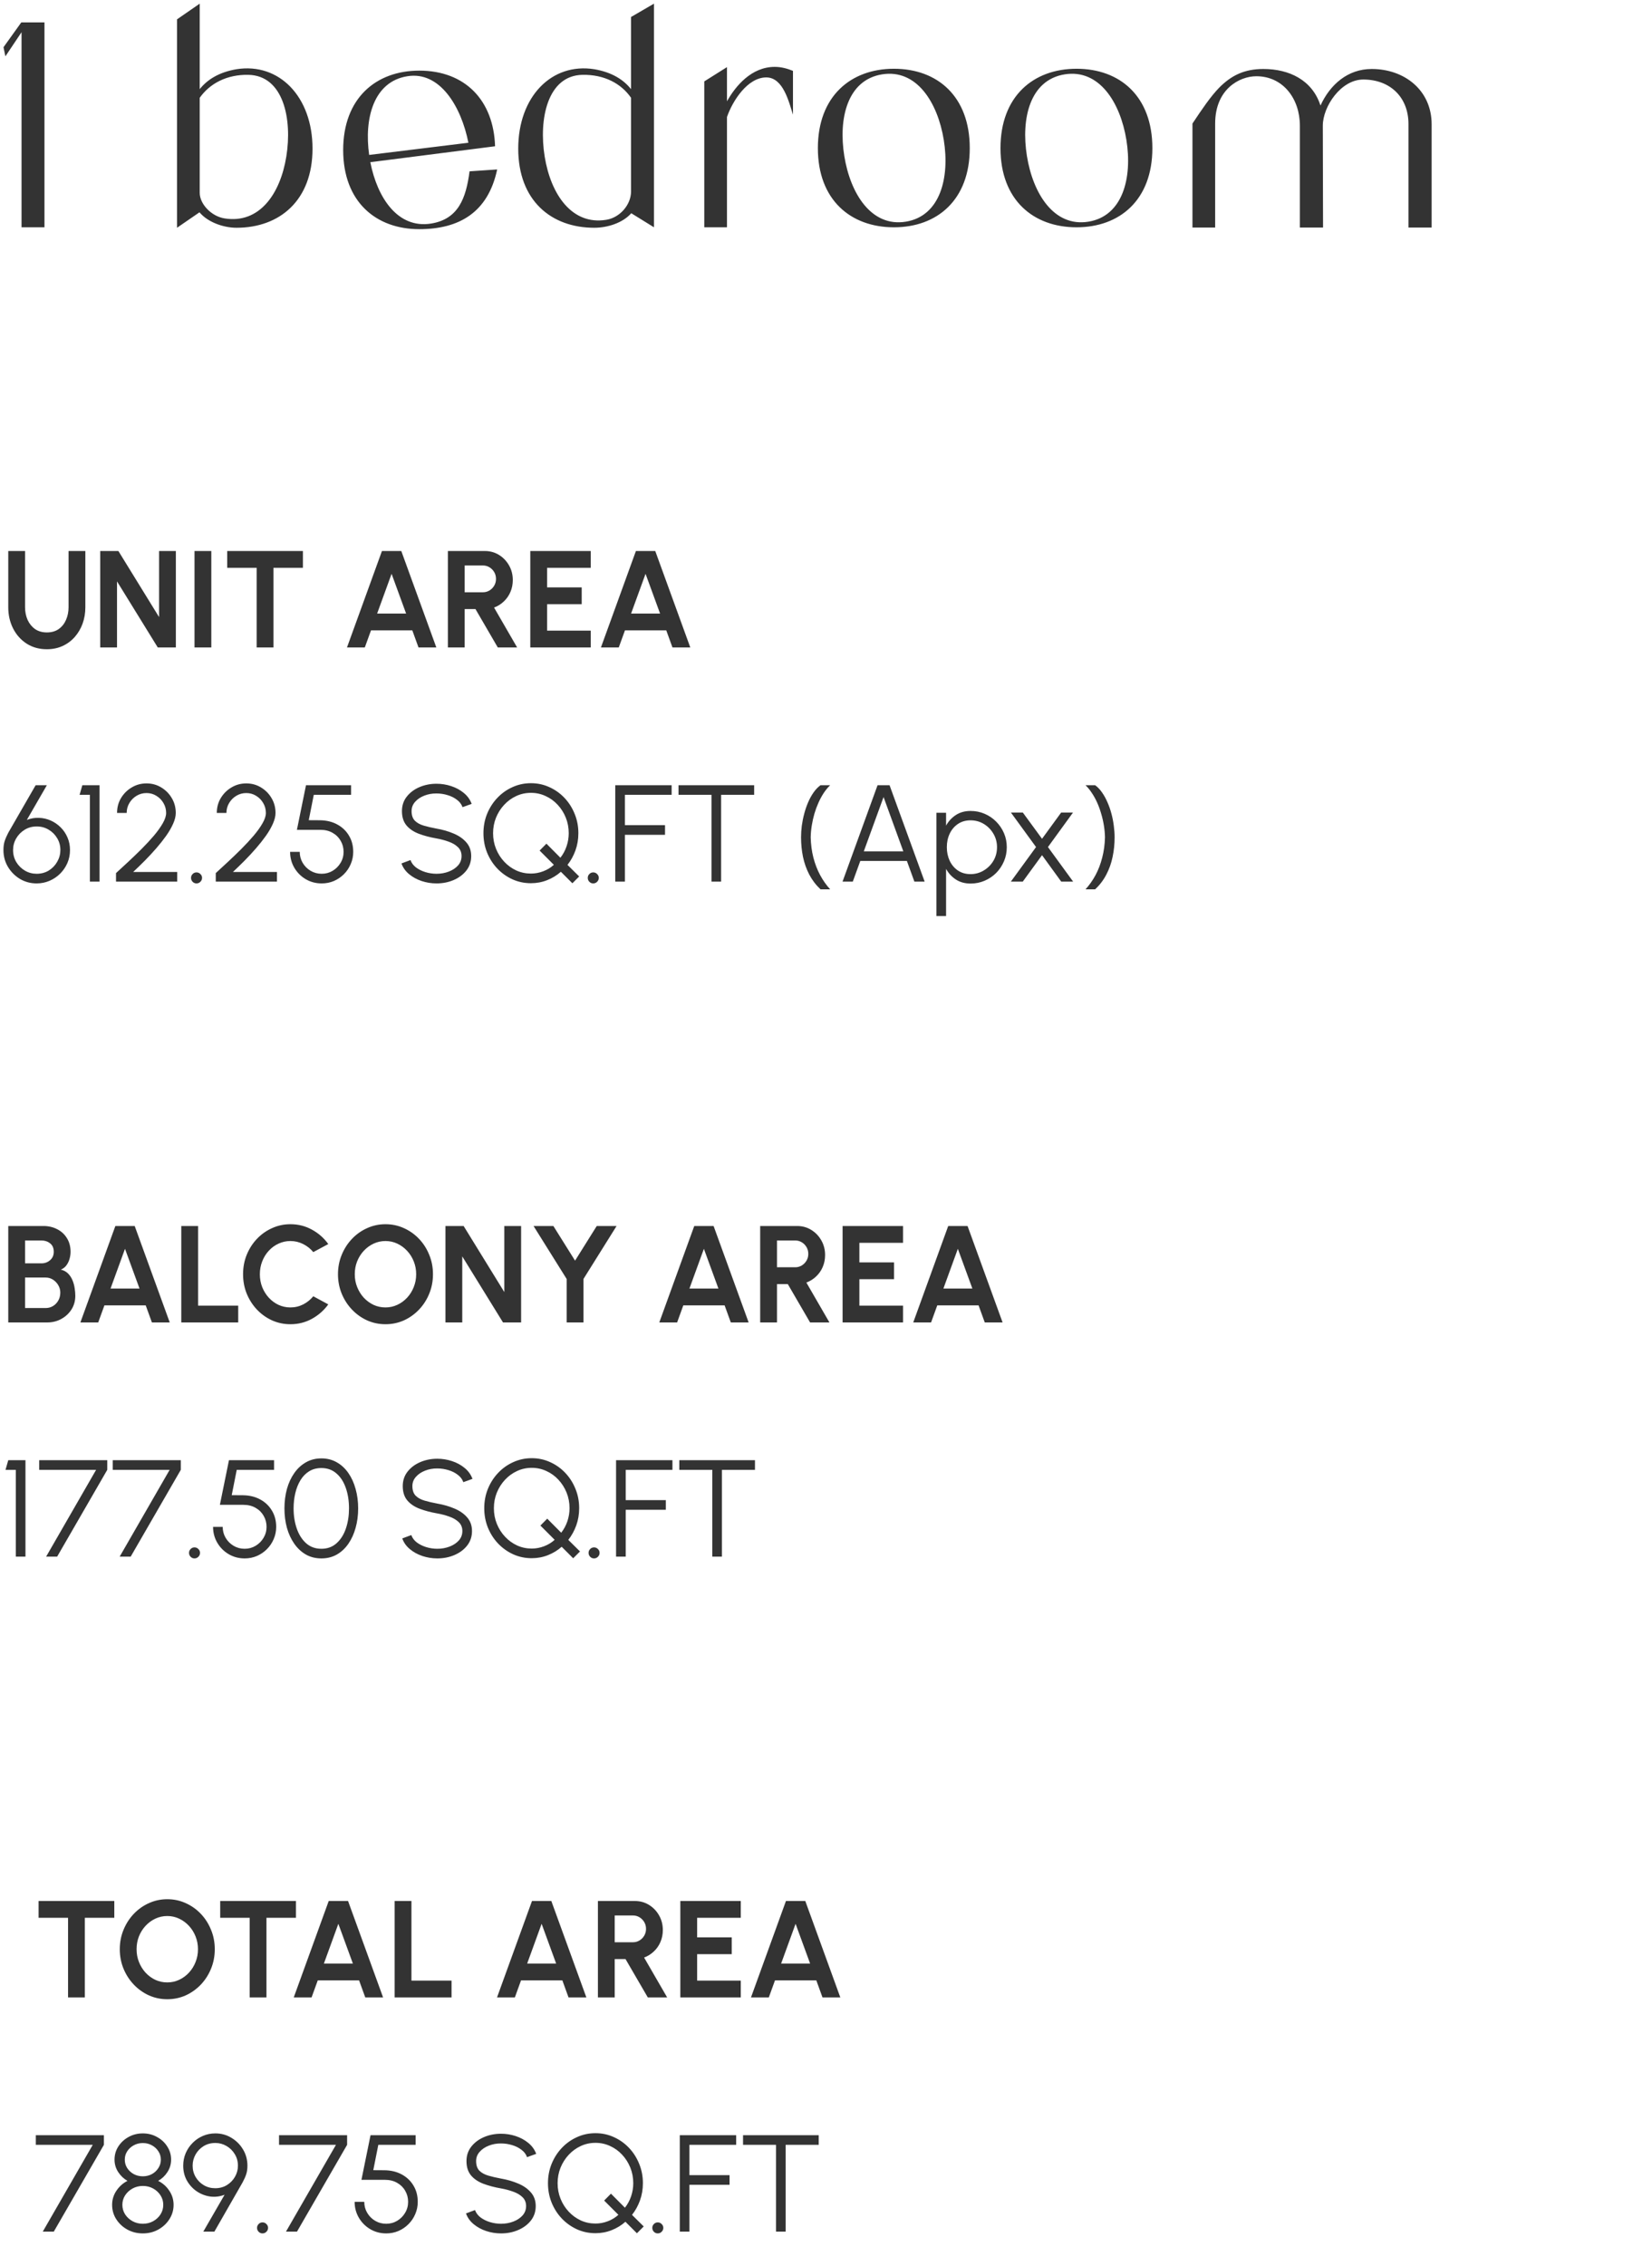
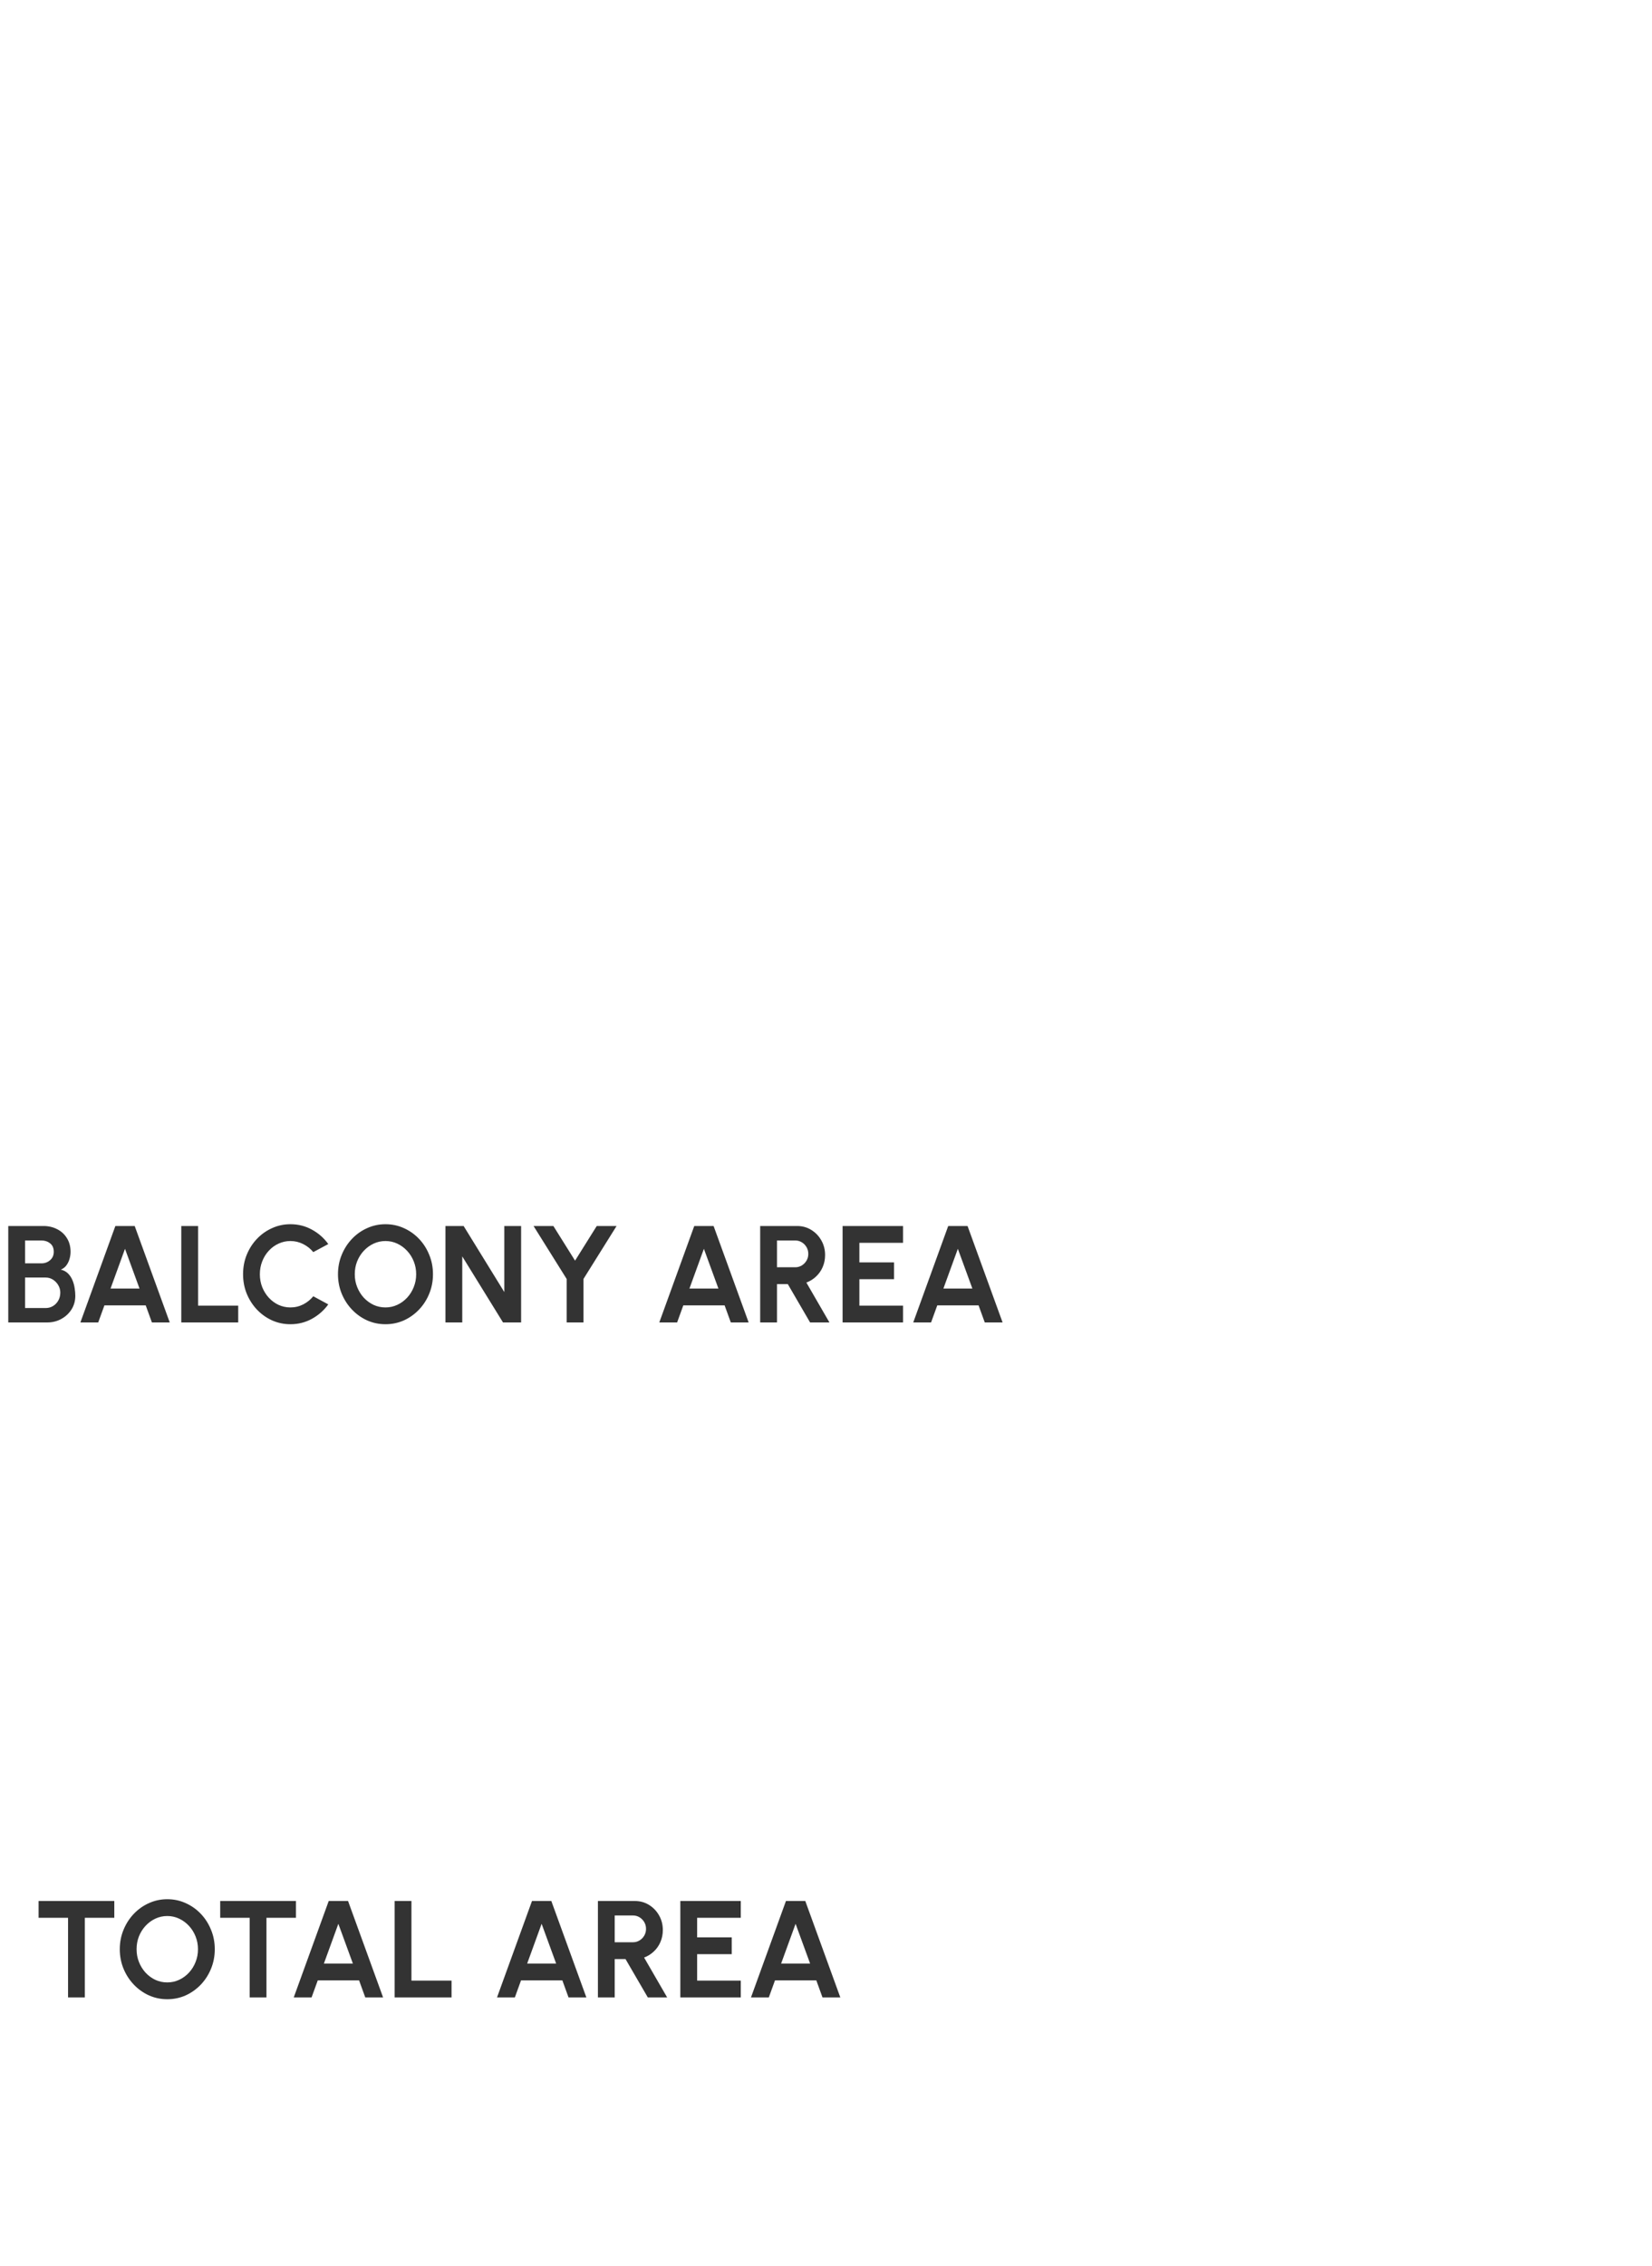
<svg xmlns="http://www.w3.org/2000/svg" width="240" height="329" viewBox="0 0 240 329" fill="none">
-   <path d="M6.46 33H3.128V4.678L0.782 8.18L0.51 6.854L3.094 3.25H6.46V33ZM25.717 33.068V2.808L29.015 0.53V12.94C30.103 11.58 31.769 10.492 34.353 10.05C40.575 9.064 45.403 14.062 45.403 21.576C45.403 29.09 40.643 33.068 34.353 33.068C32.551 33.068 30.239 32.32 28.981 30.824L25.717 33.068ZM29.015 14.198V28.002C29.015 29.6 30.681 31.402 32.619 31.708C37.651 32.524 40.711 28.206 41.595 22.732C42.479 17.292 41.187 10.968 36.087 10.866C32.959 10.798 30.477 12.124 29.015 14.198ZM60.907 33.272C54.617 33.272 49.856 29.294 49.856 21.78C49.856 14.266 54.617 10.254 60.907 10.254C67.638 10.254 71.719 14.64 71.922 21.236L53.8 23.548C54.821 28.75 57.812 33.238 62.641 32.456C66.585 31.81 67.707 28.784 68.216 24.874L72.228 24.602C70.903 30.858 66.686 33.272 60.907 33.272ZM53.63 22.494L68.046 20.726C67.026 15.524 63.932 10.288 59.172 11.07C54.276 11.852 52.883 17.19 53.63 22.494ZM95.008 0.53V33L91.71 30.96C90.487 32.354 88.276 33.068 86.338 33.068C80.049 33.068 75.288 29.09 75.288 21.576C75.288 14.062 80.117 9.064 86.338 10.05C88.922 10.492 90.588 11.58 91.677 12.94V2.468L95.008 0.53ZM91.677 27.798V14.198C90.249 12.124 87.766 10.798 84.605 10.866C79.538 10.968 78.246 17.292 79.13 22.732C80.014 28.206 83.075 32.728 88.073 31.912C90.044 31.606 91.677 29.736 91.677 27.798ZM102.316 33V11.818L105.614 9.744V14.708C106.872 12.464 109.184 9.71 112.55 9.71C113.502 9.71 114.352 9.948 115.202 10.288V16.646C114.624 14.878 113.808 11.24 111.326 11.24C108.606 11.24 106.43 14.64 105.614 16.986V33H102.316ZM129.869 33C123.579 33 118.819 29.022 118.819 21.508C118.819 13.994 123.579 9.982 129.869 9.982C136.193 9.982 140.885 13.994 140.885 21.508C140.885 29.022 136.159 33 129.869 33ZM122.661 22.664C123.545 28.138 126.605 33 131.603 32.184C136.601 31.368 137.995 25.792 137.111 20.318C136.227 14.878 133.167 9.982 128.135 10.798C123.103 11.614 121.777 17.19 122.661 22.664ZM156.399 33C150.109 33 145.349 29.022 145.349 21.508C145.349 13.994 150.109 9.982 156.399 9.982C162.723 9.982 167.415 13.994 167.415 21.508C167.415 29.022 162.689 33 156.399 33ZM149.191 22.664C150.075 28.138 153.135 33 158.133 32.184C163.131 31.368 164.525 25.792 163.641 20.318C162.757 14.878 159.697 9.982 154.665 10.798C149.633 11.614 148.307 17.19 149.191 22.664ZM173.238 33.034V17.938C174.666 15.796 175.856 14.028 177.148 12.702C178.882 10.968 180.752 10.016 183.54 10.016C187.28 10.016 190.646 11.614 191.836 15.32C193.23 12.294 195.78 10.016 199.282 10.016C204.042 10.016 207.986 13.11 207.986 18.04V33.034H204.62V18.006C204.62 14.096 201.934 11.546 198.058 11.546C194.794 11.546 192.176 15.49 192.176 18.244L192.21 33.034H188.844V18.244C188.844 14.334 186.396 11.07 182.52 11.07C180.038 11.07 176.536 12.974 176.536 17.938V33.034H173.238Z" fill="#333333" />
-   <path d="M6.81 94.26C5.69 94.26 4.707 93.987 3.86 93.44C3.02 92.893 2.367 92.16 1.9 91.24C1.433 90.313 1.2 89.287 1.2 88.16V80H3.64V88.16C3.64 88.827 3.763 89.44 4.01 90C4.263 90.553 4.623 90.997 5.09 91.33C5.563 91.657 6.137 91.82 6.81 91.82C7.49 91.82 8.063 91.657 8.53 91.33C8.997 90.997 9.35 90.553 9.59 90C9.837 89.44 9.96 88.827 9.96 88.16V80H12.4V88.16C12.4 89.007 12.267 89.8 12 90.54C11.733 91.273 11.353 91.92 10.86 92.48C10.367 93.04 9.777 93.477 9.09 93.79C8.41 94.103 7.65 94.26 6.81 94.26ZM14.559 94V80H17.199L23.109 89.59V80H25.549V94H22.919L16.999 84.41V94H14.559ZM28.258 94V80H30.698V94H28.258ZM44.007 80V82.44H39.727V94H37.287V82.44H33.007V80H44.007ZM55.489 80H58.299L63.389 94H60.799L59.899 91.52H53.899L52.999 94H50.409L55.489 80ZM54.789 89.08H58.999L56.889 83.31L54.789 89.08ZM65.067 94V80H70.437C71.197 80 71.884 80.19 72.497 80.57C73.111 80.95 73.597 81.46 73.957 82.1C74.317 82.733 74.497 83.437 74.497 84.21C74.497 84.843 74.38 85.427 74.147 85.96C73.921 86.487 73.6 86.943 73.187 87.33C72.781 87.717 72.311 88.01 71.777 88.21L75.127 94H72.317L69.077 88.43H67.507V94H65.067ZM67.507 85.99H70.157C70.504 85.99 70.82 85.903 71.107 85.73C71.394 85.557 71.624 85.323 71.797 85.03C71.971 84.737 72.057 84.41 72.057 84.05C72.057 83.683 71.971 83.353 71.797 83.06C71.624 82.767 71.394 82.533 71.107 82.36C70.82 82.187 70.504 82.1 70.157 82.1H67.507V85.99ZM77.04 94V80H85.82V82.44H79.48V85.28H84.51V87.72H79.48V91.56H85.82V94H77.04ZM92.384 80H95.194L100.284 94H97.694L96.794 91.52H90.794L89.894 94H87.304L92.384 80ZM91.684 89.08H95.894L93.784 83.31L91.684 89.08Z" fill="#333333" />
-   <path d="M5.32 128.26C4.44 128.26 3.633 128.043 2.9 127.61C2.173 127.17 1.59 126.583 1.15 125.85C0.717 125.117 0.5 124.307 0.5 123.42C0.5 122.907 0.56 122.47 0.68 122.11C0.8 121.743 0.977 121.337 1.21 120.89L5.18 114H6.81L3.9 119.04C4.487 118.813 5.077 118.713 5.67 118.74C6.263 118.76 6.83 118.89 7.37 119.13C7.91 119.37 8.39 119.7 8.81 120.12C9.23 120.533 9.56 121.02 9.8 121.58C10.047 122.14 10.17 122.753 10.17 123.42C10.17 124.087 10.043 124.713 9.79 125.3C9.537 125.88 9.187 126.393 8.74 126.84C8.3 127.28 7.787 127.627 7.2 127.88C6.613 128.133 5.987 128.26 5.32 128.26ZM5.32 126.86C5.987 126.86 6.58 126.7 7.1 126.38C7.62 126.053 8.027 125.627 8.32 125.1C8.62 124.573 8.77 124.01 8.77 123.41C8.77 122.783 8.617 122.213 8.31 121.7C8.003 121.18 7.59 120.767 7.07 120.46C6.55 120.147 5.973 119.99 5.34 119.99C4.687 119.99 4.1 120.15 3.58 120.47C3.06 120.79 2.65 121.21 2.35 121.73C2.05 122.243 1.9 122.803 1.9 123.41C1.9 124.063 2.057 124.65 2.37 125.17C2.69 125.69 3.11 126.103 3.63 126.41C4.15 126.71 4.713 126.86 5.32 126.86ZM13.062 128V115.4H11.562L11.962 114H14.462V128H13.062ZM16.855 128V126.76C17.401 126.253 18.001 125.7 18.655 125.1C19.308 124.493 19.955 123.87 20.595 123.23C21.241 122.583 21.831 121.947 22.365 121.32C22.898 120.687 23.325 120.09 23.645 119.53C23.971 118.963 24.135 118.463 24.135 118.03C24.135 117.503 24.005 117.023 23.745 116.59C23.491 116.15 23.148 115.8 22.715 115.54C22.288 115.273 21.811 115.14 21.285 115.14C20.758 115.14 20.275 115.273 19.835 115.54C19.401 115.8 19.055 116.15 18.795 116.59C18.535 117.023 18.405 117.503 18.405 118.03H17.005C17.005 117.23 17.198 116.507 17.585 115.86C17.978 115.213 18.498 114.7 19.145 114.32C19.791 113.933 20.505 113.74 21.285 113.74C22.065 113.74 22.775 113.933 23.415 114.32C24.061 114.707 24.575 115.223 24.955 115.87C25.341 116.517 25.535 117.237 25.535 118.03C25.535 118.503 25.408 119.023 25.155 119.59C24.908 120.15 24.571 120.733 24.145 121.34C23.718 121.94 23.238 122.547 22.705 123.16C22.171 123.773 21.615 124.373 21.035 124.96C20.455 125.54 19.891 126.087 19.345 126.6H25.745V128H16.855ZM28.543 128.26C28.323 128.26 28.137 128.18 27.983 128.02C27.83 127.867 27.753 127.677 27.753 127.45C27.753 127.237 27.83 127.053 27.983 126.9C28.137 126.74 28.323 126.66 28.543 126.66C28.77 126.66 28.96 126.74 29.113 126.9C29.273 127.053 29.353 127.237 29.353 127.45C29.353 127.677 29.273 127.867 29.113 128.02C28.96 128.18 28.77 128.26 28.543 128.26ZM31.347 128V126.76C31.893 126.253 32.493 125.7 33.147 125.1C33.8 124.493 34.447 123.87 35.087 123.23C35.733 122.583 36.324 121.947 36.857 121.32C37.39 120.687 37.817 120.09 38.137 119.53C38.464 118.963 38.627 118.463 38.627 118.03C38.627 117.503 38.497 117.023 38.237 116.59C37.983 116.15 37.64 115.8 37.207 115.54C36.78 115.273 36.303 115.14 35.777 115.14C35.25 115.14 34.767 115.273 34.327 115.54C33.894 115.8 33.547 116.15 33.287 116.59C33.027 117.023 32.897 117.503 32.897 118.03H31.497C31.497 117.23 31.69 116.507 32.077 115.86C32.47 115.213 32.99 114.7 33.637 114.32C34.283 113.933 34.997 113.74 35.777 113.74C36.557 113.74 37.267 113.933 37.907 114.32C38.553 114.707 39.067 115.223 39.447 115.87C39.834 116.517 40.027 117.237 40.027 118.03C40.027 118.503 39.9 119.023 39.647 119.59C39.4 120.15 39.063 120.733 38.637 121.34C38.21 121.94 37.73 122.547 37.197 123.16C36.663 123.773 36.107 124.373 35.527 124.96C34.947 125.54 34.383 126.087 33.837 126.6H40.237V128H31.347ZM46.735 128.26C45.882 128.26 45.105 128.053 44.405 127.64C43.712 127.227 43.162 126.673 42.755 125.98C42.349 125.28 42.145 124.513 42.145 123.68H43.545C43.545 124.26 43.689 124.793 43.975 125.28C44.262 125.76 44.645 126.143 45.125 126.43C45.612 126.717 46.149 126.86 46.735 126.86C47.315 126.86 47.845 126.717 48.325 126.43C48.805 126.143 49.189 125.76 49.475 125.28C49.769 124.793 49.915 124.26 49.915 123.68C49.915 123.093 49.775 122.56 49.495 122.08C49.222 121.593 48.832 121.207 48.325 120.92C47.825 120.627 47.229 120.48 46.535 120.48H43.135L44.455 114H51.005V115.4H45.585L44.855 119.08L46.485 119.09C47.439 119.103 48.275 119.307 48.995 119.7C49.722 120.093 50.289 120.633 50.695 121.32C51.109 122 51.315 122.787 51.315 123.68C51.315 124.307 51.195 124.897 50.955 125.45C50.722 126.003 50.392 126.493 49.965 126.92C49.545 127.34 49.059 127.67 48.505 127.91C47.959 128.143 47.369 128.26 46.735 128.26ZM63.414 128.26C62.668 128.26 61.944 128.143 61.244 127.91C60.551 127.677 59.944 127.343 59.424 126.91C58.904 126.477 58.538 125.96 58.324 125.36L59.634 124.87C59.781 125.283 60.048 125.64 60.434 125.94C60.828 126.233 61.284 126.46 61.804 126.62C62.331 126.78 62.868 126.86 63.414 126.86C64.054 126.86 64.651 126.753 65.204 126.54C65.758 126.327 66.204 126.03 66.544 125.65C66.884 125.263 67.054 124.81 67.054 124.29C67.054 123.763 66.878 123.33 66.524 122.99C66.171 122.65 65.714 122.383 65.154 122.19C64.601 121.99 64.021 121.837 63.414 121.73C62.461 121.563 61.604 121.337 60.844 121.05C60.091 120.763 59.494 120.36 59.054 119.84C58.614 119.313 58.394 118.62 58.394 117.76C58.394 116.953 58.628 116.253 59.094 115.66C59.561 115.067 60.174 114.607 60.934 114.28C61.701 113.953 62.528 113.79 63.414 113.79C64.141 113.79 64.851 113.903 65.544 114.13C66.238 114.357 66.848 114.687 67.374 115.12C67.908 115.553 68.291 116.083 68.524 116.71L67.194 117.19C67.048 116.77 66.778 116.413 66.384 116.12C65.998 115.82 65.544 115.593 65.024 115.44C64.504 115.28 63.968 115.2 63.414 115.2C62.781 115.193 62.188 115.3 61.634 115.52C61.088 115.733 60.644 116.033 60.304 116.42C59.964 116.8 59.794 117.247 59.794 117.76C59.794 118.36 59.951 118.823 60.264 119.15C60.584 119.47 61.018 119.71 61.564 119.87C62.111 120.03 62.728 120.173 63.414 120.3C64.308 120.453 65.138 120.693 65.904 121.02C66.671 121.34 67.288 121.77 67.754 122.31C68.221 122.843 68.454 123.503 68.454 124.29C68.454 125.09 68.221 125.79 67.754 126.39C67.288 126.983 66.671 127.443 65.904 127.77C65.144 128.097 64.314 128.26 63.414 128.26ZM83.154 128.24L81.484 126.57C80.897 127.09 80.23 127.497 79.484 127.79C78.744 128.083 77.96 128.23 77.134 128.23C76.18 128.23 75.287 128.043 74.454 127.67C73.62 127.29 72.887 126.77 72.254 126.11C71.62 125.443 71.124 124.67 70.764 123.79C70.41 122.91 70.234 121.97 70.234 120.97C70.234 119.97 70.41 119.033 70.764 118.16C71.124 117.28 71.62 116.507 72.254 115.84C72.887 115.173 73.62 114.653 74.454 114.28C75.287 113.9 76.18 113.71 77.134 113.71C78.087 113.71 78.977 113.9 79.804 114.28C80.637 114.653 81.37 115.173 82.004 115.84C82.637 116.507 83.13 117.28 83.484 118.16C83.844 119.033 84.024 119.97 84.024 120.97C84.024 121.85 83.884 122.68 83.604 123.46C83.324 124.24 82.937 124.943 82.444 125.57L84.144 127.25L83.154 128.24ZM77.134 126.83C77.74 126.83 78.334 126.72 78.914 126.5C79.5 126.28 80.017 125.967 80.464 125.56L78.394 123.49L79.384 122.49L81.414 124.53C81.807 124.03 82.107 123.473 82.314 122.86C82.52 122.247 82.624 121.617 82.624 120.97C82.624 120.163 82.48 119.407 82.194 118.7C81.907 117.993 81.51 117.37 81.004 116.83C80.504 116.29 79.92 115.87 79.254 115.57C78.594 115.263 77.887 115.11 77.134 115.11C76.367 115.11 75.65 115.267 74.984 115.58C74.324 115.887 73.74 116.313 73.234 116.86C72.734 117.4 72.34 118.023 72.054 118.73C71.774 119.43 71.634 120.177 71.634 120.97C71.634 121.777 71.777 122.533 72.064 123.24C72.35 123.947 72.747 124.57 73.254 125.11C73.76 125.65 74.344 126.073 75.004 126.38C75.67 126.68 76.38 126.83 77.134 126.83ZM86.18 128.26C85.96 128.26 85.773 128.18 85.62 128.02C85.466 127.867 85.39 127.677 85.39 127.45C85.39 127.237 85.466 127.053 85.62 126.9C85.773 126.74 85.96 126.66 86.18 126.66C86.406 126.66 86.597 126.74 86.75 126.9C86.91 127.053 86.99 127.237 86.99 127.45C86.99 127.677 86.91 127.867 86.75 128.02C86.597 128.18 86.406 128.26 86.18 128.26ZM89.384 128V114H97.574V115.4H90.784V119.8H96.614V121.2H90.784V128H89.384ZM109.563 114V115.4H104.763V128H103.363V115.4H98.573V114H109.563ZM119.206 129.12C118.532 128.487 117.986 127.77 117.566 126.97C117.152 126.17 116.849 125.313 116.656 124.4C116.469 123.48 116.376 122.533 116.376 121.56C116.376 121.027 116.412 120.467 116.486 119.88C116.566 119.293 116.682 118.713 116.836 118.14C116.989 117.56 117.179 117.007 117.406 116.48C117.632 115.953 117.896 115.477 118.196 115.05C118.496 114.623 118.832 114.273 119.206 114H120.606C120.266 114.327 119.952 114.707 119.666 115.14C119.386 115.567 119.132 116.033 118.906 116.54C118.679 117.047 118.482 117.58 118.316 118.14C118.156 118.693 118.029 119.26 117.936 119.84C117.842 120.413 117.789 120.987 117.776 121.56C117.802 122.607 117.932 123.59 118.166 124.51C118.406 125.43 118.732 126.277 119.146 127.05C119.559 127.817 120.046 128.507 120.606 129.12H119.206ZM127.492 114H129.232L134.332 128H132.842L131.752 125H124.982L123.892 128H122.402L127.492 114ZM125.492 123.6H131.232L128.362 115.72L125.492 123.6ZM137.444 133H136.044V118H137.444V119.87C137.79 119.237 138.264 118.723 138.864 118.33C139.464 117.937 140.177 117.74 141.004 117.74C141.73 117.74 142.41 117.877 143.044 118.15C143.684 118.423 144.244 118.803 144.724 119.29C145.204 119.77 145.58 120.327 145.854 120.96C146.127 121.593 146.264 122.273 146.264 123C146.264 123.727 146.127 124.41 145.854 125.05C145.58 125.69 145.204 126.253 144.724 126.74C144.244 127.22 143.684 127.597 143.044 127.87C142.41 128.143 141.73 128.28 141.004 128.28C140.177 128.28 139.464 128.083 138.864 127.69C138.264 127.297 137.79 126.783 137.444 126.15V133ZM140.994 119.1C140.294 119.1 139.684 119.277 139.164 119.63C138.65 119.977 138.254 120.443 137.974 121.03C137.694 121.617 137.554 122.273 137.554 123C137.554 123.713 137.69 124.367 137.964 124.96C138.244 125.553 138.64 126.027 139.154 126.38C139.674 126.733 140.287 126.91 140.994 126.91C141.687 126.91 142.324 126.737 142.904 126.39C143.49 126.043 143.96 125.577 144.314 124.99C144.667 124.397 144.844 123.733 144.844 123C144.844 122.287 144.67 121.637 144.324 121.05C143.977 120.457 143.514 119.983 142.934 119.63C142.354 119.277 141.707 119.1 140.994 119.1ZM146.855 128L150.515 122.98L146.865 117.97H148.595L151.385 121.78L154.165 117.97H155.885L152.245 122.98L155.905 128H154.175L151.385 124.16L148.585 128H146.855ZM157.699 129.12C158.259 128.507 158.746 127.817 159.159 127.05C159.573 126.277 159.896 125.43 160.129 124.51C160.369 123.59 160.503 122.607 160.529 121.56C160.516 120.987 160.463 120.413 160.369 119.84C160.276 119.26 160.146 118.693 159.979 118.14C159.819 117.58 159.626 117.047 159.399 116.54C159.173 116.033 158.916 115.567 158.629 115.14C158.349 114.707 158.039 114.327 157.699 114H159.099C159.473 114.273 159.806 114.623 160.099 115.05C160.399 115.477 160.663 115.953 160.889 116.48C161.123 117.007 161.316 117.56 161.469 118.14C161.623 118.713 161.736 119.293 161.809 119.88C161.889 120.467 161.929 121.027 161.929 121.56C161.929 122.533 161.833 123.48 161.639 124.4C161.453 125.313 161.149 126.17 160.729 126.97C160.316 127.77 159.773 128.487 159.099 129.12H157.699Z" fill="#333333" />
  <path d="M1.2 192V178H6.3C7.04 178 7.707 178.153 8.3 178.46C8.9 178.76 9.373 179.193 9.72 179.76C10.073 180.32 10.25 180.983 10.25 181.75C10.25 182.09 10.2 182.433 10.1 182.78C10 183.127 9.847 183.44 9.64 183.72C9.433 183.993 9.167 184.197 8.84 184.33C9.273 184.437 9.627 184.63 9.9 184.91C10.173 185.19 10.387 185.52 10.54 185.9C10.693 186.273 10.797 186.657 10.85 187.05C10.91 187.437 10.94 187.797 10.94 188.13C10.94 188.87 10.757 189.53 10.39 190.11C10.023 190.69 9.53 191.15 8.91 191.49C8.297 191.83 7.617 192 6.87 192H1.2ZM3.64 189.91H6.62C7.02 189.91 7.38 189.813 7.7 189.62C8.02 189.427 8.277 189.16 8.47 188.82C8.663 188.48 8.76 188.093 8.76 187.66C8.76 187.287 8.663 186.933 8.47 186.6C8.277 186.267 8.02 185.997 7.7 185.79C7.38 185.583 7.02 185.48 6.62 185.48H3.64V189.91ZM3.64 183.42H6.02C6.513 183.42 6.933 183.267 7.28 182.96C7.633 182.653 7.81 182.247 7.81 181.74C7.81 181.2 7.633 180.793 7.28 180.52C6.933 180.24 6.513 180.1 6.02 180.1H3.64V183.42ZM16.759 178H19.569L24.659 192H22.069L21.169 189.52H15.169L14.269 192H11.679L16.759 178ZM16.059 187.08H20.269L18.159 181.31L16.059 187.08ZM26.337 192V178H28.777V189.56H34.607V192H26.337ZM42.192 192.26C41.245 192.26 40.355 192.073 39.522 191.7C38.688 191.32 37.955 190.797 37.322 190.13C36.695 189.463 36.202 188.693 35.842 187.82C35.488 186.94 35.312 186 35.312 185C35.312 183.993 35.488 183.053 35.842 182.18C36.202 181.3 36.695 180.53 37.322 179.87C37.955 179.203 38.688 178.683 39.522 178.31C40.355 177.93 41.245 177.74 42.192 177.74C43.325 177.74 44.368 178.003 45.322 178.53C46.275 179.05 47.065 179.747 47.692 180.62L45.512 181.79C45.118 181.303 44.628 180.913 44.042 180.62C43.462 180.327 42.845 180.18 42.192 180.18C41.578 180.18 41.002 180.307 40.462 180.56C39.922 180.807 39.448 181.153 39.042 181.6C38.635 182.04 38.318 182.553 38.092 183.14C37.865 183.72 37.752 184.34 37.752 185C37.752 185.667 37.865 186.29 38.092 186.87C38.325 187.45 38.645 187.963 39.052 188.41C39.458 188.85 39.928 189.197 40.462 189.45C41.002 189.697 41.578 189.82 42.192 189.82C42.858 189.82 43.478 189.673 44.052 189.38C44.632 189.08 45.118 188.687 45.512 188.2L47.692 189.38C47.065 190.247 46.275 190.943 45.322 191.47C44.368 191.997 43.325 192.26 42.192 192.26ZM56.001 192.26C55.054 192.26 54.164 192.073 53.331 191.7C52.497 191.32 51.764 190.797 51.131 190.13C50.497 189.463 50.001 188.693 49.641 187.82C49.281 186.94 49.101 186 49.101 185C49.101 184 49.281 183.063 49.641 182.19C50.001 181.31 50.497 180.537 51.131 179.87C51.764 179.203 52.497 178.683 53.331 178.31C54.164 177.93 55.054 177.74 56.001 177.74C56.954 177.74 57.847 177.93 58.681 178.31C59.514 178.683 60.247 179.203 60.881 179.87C61.514 180.537 62.007 181.31 62.361 182.19C62.721 183.063 62.901 184 62.901 185C62.901 186 62.721 186.94 62.361 187.82C62.007 188.693 61.514 189.463 60.881 190.13C60.247 190.797 59.514 191.32 58.681 191.7C57.847 192.073 56.954 192.26 56.001 192.26ZM56.001 189.82C56.614 189.82 57.191 189.693 57.731 189.44C58.271 189.187 58.744 188.84 59.151 188.4C59.564 187.953 59.884 187.44 60.111 186.86C60.344 186.28 60.461 185.66 60.461 185C60.461 184.34 60.344 183.72 60.111 183.14C59.877 182.553 59.554 182.04 59.141 181.6C58.734 181.16 58.261 180.813 57.721 180.56C57.187 180.307 56.614 180.18 56.001 180.18C55.387 180.18 54.811 180.307 54.271 180.56C53.731 180.813 53.254 181.163 52.841 181.61C52.434 182.05 52.114 182.56 51.881 183.14C51.654 183.72 51.541 184.34 51.541 185C51.541 185.667 51.657 186.29 51.891 186.87C52.124 187.45 52.444 187.963 52.851 188.41C53.264 188.85 53.737 189.197 54.271 189.45C54.811 189.697 55.387 189.82 56.001 189.82ZM64.716 192V178H67.356L73.266 187.59V178H75.706V192H73.076L67.156 182.41V192H64.716ZM86.694 178H89.574L84.764 185.69V192H82.324V185.69L77.514 178H80.394L83.544 183.03L86.694 178ZM100.86 178H103.67L108.76 192H106.17L105.27 189.52H99.27L98.371 192H95.781L100.86 178ZM100.16 187.08H104.37L102.26 181.31L100.16 187.08ZM110.438 192V178H115.808C116.568 178 117.255 178.19 117.868 178.57C118.482 178.95 118.968 179.46 119.328 180.1C119.688 180.733 119.868 181.437 119.868 182.21C119.868 182.843 119.752 183.427 119.518 183.96C119.292 184.487 118.972 184.943 118.558 185.33C118.152 185.717 117.682 186.01 117.148 186.21L120.498 192H117.688L114.448 186.43H112.878V192H110.438ZM112.878 183.99H115.528C115.875 183.99 116.192 183.903 116.478 183.73C116.765 183.557 116.995 183.323 117.168 183.03C117.342 182.737 117.428 182.41 117.428 182.05C117.428 181.683 117.342 181.353 117.168 181.06C116.995 180.767 116.765 180.533 116.478 180.36C116.192 180.187 115.875 180.1 115.528 180.1H112.878V183.99ZM122.411 192V178H131.191V180.44H124.851V183.28H129.881V185.72H124.851V189.56H131.191V192H122.411ZM137.755 178H140.565L145.655 192H143.065L142.165 189.52H136.165L135.265 192H132.675L137.755 178ZM137.055 187.08H141.265L139.155 181.31L137.055 187.08Z" fill="#333333" />
-   <path d="M2.3 226V213.4H0.8L1.2 212H3.7V226H2.3ZM6.703 226L13.963 213.4H5.693V212H15.583V213.4L8.303 226H6.703ZM17.387 226L24.647 213.4H16.377V212H26.267V213.4L18.987 226H17.387ZM28.25 226.26C28.03 226.26 27.843 226.18 27.69 226.02C27.537 225.867 27.46 225.677 27.46 225.45C27.46 225.237 27.537 225.053 27.69 224.9C27.843 224.74 28.03 224.66 28.25 224.66C28.477 224.66 28.667 224.74 28.82 224.9C28.98 225.053 29.06 225.237 29.06 225.45C29.06 225.677 28.98 225.867 28.82 226.02C28.667 226.18 28.477 226.26 28.25 226.26ZM35.544 226.26C34.691 226.26 33.914 226.053 33.214 225.64C32.521 225.227 31.971 224.673 31.564 223.98C31.157 223.28 30.954 222.513 30.954 221.68H32.354C32.354 222.26 32.497 222.793 32.784 223.28C33.071 223.76 33.454 224.143 33.934 224.43C34.421 224.717 34.957 224.86 35.544 224.86C36.124 224.86 36.654 224.717 37.134 224.43C37.614 224.143 37.997 223.76 38.284 223.28C38.577 222.793 38.724 222.26 38.724 221.68C38.724 221.093 38.584 220.56 38.304 220.08C38.031 219.593 37.641 219.207 37.134 218.92C36.634 218.627 36.037 218.48 35.344 218.48H31.944L33.264 212H39.814V213.4H34.394L33.664 217.08L35.294 217.09C36.247 217.103 37.084 217.307 37.804 217.7C38.531 218.093 39.097 218.633 39.504 219.32C39.917 220 40.124 220.787 40.124 221.68C40.124 222.307 40.004 222.897 39.764 223.45C39.531 224.003 39.201 224.493 38.774 224.92C38.354 225.34 37.867 225.67 37.314 225.91C36.767 226.143 36.177 226.26 35.544 226.26ZM46.693 226.26C45.853 226.26 45.103 226.073 44.443 225.7C43.783 225.32 43.219 224.797 42.753 224.13C42.286 223.463 41.929 222.693 41.683 221.82C41.443 220.94 41.323 220 41.323 219C41.323 218 41.443 217.06 41.683 216.18C41.929 215.3 42.286 214.53 42.753 213.87C43.219 213.203 43.783 212.683 44.443 212.31C45.103 211.93 45.853 211.74 46.693 211.74C47.526 211.74 48.273 211.93 48.933 212.31C49.593 212.683 50.153 213.203 50.613 213.87C51.073 214.53 51.423 215.3 51.663 216.18C51.909 217.06 52.033 218 52.033 219C52.033 220 51.909 220.94 51.663 221.82C51.423 222.693 51.073 223.463 50.613 224.13C50.153 224.797 49.593 225.32 48.933 225.7C48.273 226.073 47.526 226.26 46.693 226.26ZM46.693 224.86C47.573 224.86 48.309 224.59 48.903 224.05C49.503 223.51 49.953 222.797 50.253 221.91C50.553 221.017 50.703 220.047 50.703 219C50.703 217.893 50.546 216.9 50.233 216.02C49.926 215.133 49.473 214.433 48.873 213.92C48.279 213.4 47.553 213.14 46.693 213.14C46.013 213.14 45.419 213.297 44.913 213.61C44.406 213.923 43.986 214.353 43.653 214.9C43.319 215.447 43.069 216.073 42.903 216.78C42.736 217.48 42.653 218.22 42.653 219C42.653 220.053 42.806 221.027 43.113 221.92C43.419 222.807 43.873 223.52 44.473 224.06C45.073 224.593 45.813 224.86 46.693 224.86ZM63.531 226.26C62.785 226.26 62.061 226.143 61.361 225.91C60.668 225.677 60.061 225.343 59.541 224.91C59.021 224.477 58.655 223.96 58.441 223.36L59.751 222.87C59.898 223.283 60.165 223.64 60.551 223.94C60.945 224.233 61.401 224.46 61.921 224.62C62.448 224.78 62.985 224.86 63.531 224.86C64.171 224.86 64.768 224.753 65.321 224.54C65.875 224.327 66.321 224.03 66.661 223.65C67.001 223.263 67.171 222.81 67.171 222.29C67.171 221.763 66.995 221.33 66.641 220.99C66.288 220.65 65.831 220.383 65.271 220.19C64.718 219.99 64.138 219.837 63.531 219.73C62.578 219.563 61.721 219.337 60.961 219.05C60.208 218.763 59.611 218.36 59.171 217.84C58.731 217.313 58.511 216.62 58.511 215.76C58.511 214.953 58.745 214.253 59.211 213.66C59.678 213.067 60.291 212.607 61.051 212.28C61.818 211.953 62.645 211.79 63.531 211.79C64.258 211.79 64.968 211.903 65.661 212.13C66.355 212.357 66.965 212.687 67.491 213.12C68.025 213.553 68.408 214.083 68.641 214.71L67.311 215.19C67.165 214.77 66.895 214.413 66.501 214.12C66.115 213.82 65.661 213.593 65.141 213.44C64.621 213.28 64.085 213.2 63.531 213.2C62.898 213.193 62.305 213.3 61.751 213.52C61.205 213.733 60.761 214.033 60.421 214.42C60.081 214.8 59.911 215.247 59.911 215.76C59.911 216.36 60.068 216.823 60.381 217.15C60.701 217.47 61.135 217.71 61.681 217.87C62.228 218.03 62.845 218.173 63.531 218.3C64.425 218.453 65.255 218.693 66.021 219.02C66.788 219.34 67.405 219.77 67.871 220.31C68.338 220.843 68.571 221.503 68.571 222.29C68.571 223.09 68.338 223.79 67.871 224.39C67.405 224.983 66.788 225.443 66.021 225.77C65.261 226.097 64.431 226.26 63.531 226.26ZM83.271 226.24L81.601 224.57C81.014 225.09 80.347 225.497 79.601 225.79C78.861 226.083 78.077 226.23 77.251 226.23C76.297 226.23 75.404 226.043 74.571 225.67C73.737 225.29 73.004 224.77 72.371 224.11C71.737 223.443 71.241 222.67 70.881 221.79C70.527 220.91 70.351 219.97 70.351 218.97C70.351 217.97 70.527 217.033 70.881 216.16C71.241 215.28 71.737 214.507 72.371 213.84C73.004 213.173 73.737 212.653 74.571 212.28C75.404 211.9 76.297 211.71 77.251 211.71C78.204 211.71 79.094 211.9 79.921 212.28C80.754 212.653 81.487 213.173 82.121 213.84C82.754 214.507 83.247 215.28 83.601 216.16C83.961 217.033 84.141 217.97 84.141 218.97C84.141 219.85 84.001 220.68 83.721 221.46C83.441 222.24 83.054 222.943 82.561 223.57L84.261 225.25L83.271 226.24ZM77.251 224.83C77.857 224.83 78.451 224.72 79.031 224.5C79.617 224.28 80.134 223.967 80.581 223.56L78.511 221.49L79.501 220.49L81.531 222.53C81.924 222.03 82.224 221.473 82.431 220.86C82.637 220.247 82.741 219.617 82.741 218.97C82.741 218.163 82.597 217.407 82.311 216.7C82.024 215.993 81.627 215.37 81.121 214.83C80.621 214.29 80.037 213.87 79.371 213.57C78.711 213.263 78.004 213.11 77.251 213.11C76.484 213.11 75.767 213.267 75.101 213.58C74.441 213.887 73.857 214.313 73.351 214.86C72.851 215.4 72.457 216.023 72.171 216.73C71.891 217.43 71.751 218.177 71.751 218.97C71.751 219.777 71.894 220.533 72.181 221.24C72.467 221.947 72.864 222.57 73.371 223.11C73.877 223.65 74.461 224.073 75.121 224.38C75.787 224.68 76.497 224.83 77.251 224.83ZM86.297 226.26C86.077 226.26 85.89 226.18 85.737 226.02C85.584 225.867 85.507 225.677 85.507 225.45C85.507 225.237 85.584 225.053 85.737 224.9C85.89 224.74 86.077 224.66 86.297 224.66C86.524 224.66 86.714 224.74 86.867 224.9C87.027 225.053 87.107 225.237 87.107 225.45C87.107 225.677 87.027 225.867 86.867 226.02C86.714 226.18 86.524 226.26 86.297 226.26ZM89.501 226V212H97.691V213.4H90.901V217.8H96.731V219.2H90.901V226H89.501ZM109.681 212V213.4H104.881V226H103.481V213.4H98.691V212H109.681Z" fill="#333333" />
  <path d="M16.605 276V278.44H12.325V290H9.885V278.44H5.605V276H16.605ZM24.302 290.26C23.355 290.26 22.465 290.073 21.632 289.7C20.798 289.32 20.065 288.797 19.432 288.13C18.798 287.463 18.302 286.693 17.942 285.82C17.582 284.94 17.402 284 17.402 283C17.402 282 17.582 281.063 17.942 280.19C18.302 279.31 18.798 278.537 19.432 277.87C20.065 277.203 20.798 276.683 21.632 276.31C22.465 275.93 23.355 275.74 24.302 275.74C25.255 275.74 26.148 275.93 26.982 276.31C27.815 276.683 28.548 277.203 29.182 277.87C29.815 278.537 30.308 279.31 30.662 280.19C31.022 281.063 31.202 282 31.202 283C31.202 284 31.022 284.94 30.662 285.82C30.308 286.693 29.815 287.463 29.182 288.13C28.548 288.797 27.815 289.32 26.982 289.7C26.148 290.073 25.255 290.26 24.302 290.26ZM24.302 287.82C24.915 287.82 25.492 287.693 26.032 287.44C26.572 287.187 27.045 286.84 27.452 286.4C27.865 285.953 28.185 285.44 28.412 284.86C28.645 284.28 28.762 283.66 28.762 283C28.762 282.34 28.645 281.72 28.412 281.14C28.178 280.553 27.855 280.04 27.442 279.6C27.035 279.16 26.562 278.813 26.022 278.56C25.488 278.307 24.915 278.18 24.302 278.18C23.688 278.18 23.112 278.307 22.572 278.56C22.032 278.813 21.555 279.163 21.142 279.61C20.735 280.05 20.415 280.56 20.182 281.14C19.955 281.72 19.842 282.34 19.842 283C19.842 283.667 19.958 284.29 20.192 284.87C20.425 285.45 20.745 285.963 21.152 286.41C21.565 286.85 22.038 287.197 22.572 287.45C23.112 287.697 23.688 287.82 24.302 287.82ZM42.991 276V278.44H38.711V290H36.271V278.44H31.991V276H42.991ZM47.755 276H50.565L55.655 290H53.065L52.165 287.52H46.165L45.265 290H42.675L47.755 276ZM47.055 285.08H51.265L49.155 279.31L47.055 285.08ZM57.333 290V276H59.773V287.56H65.603V290H57.333ZM77.286 276H80.096L85.186 290H82.596L81.696 287.52H75.696L74.796 290H72.206L77.286 276ZM76.586 285.08H80.796L78.686 279.31L76.586 285.08ZM86.864 290V276H92.234C92.994 276 93.681 276.19 94.294 276.57C94.907 276.95 95.394 277.46 95.754 278.1C96.114 278.733 96.294 279.437 96.294 280.21C96.294 280.843 96.177 281.427 95.944 281.96C95.717 282.487 95.397 282.943 94.984 283.33C94.577 283.717 94.107 284.01 93.574 284.21L96.924 290H94.114L90.874 284.43H89.304V290H86.864ZM89.304 281.99H91.954C92.301 281.99 92.617 281.903 92.904 281.73C93.191 281.557 93.421 281.323 93.594 281.03C93.767 280.737 93.854 280.41 93.854 280.05C93.854 279.683 93.767 279.353 93.594 279.06C93.421 278.767 93.191 278.533 92.904 278.36C92.617 278.187 92.301 278.1 91.954 278.1H89.304V281.99ZM98.837 290V276H107.617V278.44H101.277V281.28H106.307V283.72H101.277V287.56H107.617V290H98.837ZM114.181 276H116.991L122.081 290H119.491L118.591 287.52H112.591L111.691 290H109.101L114.181 276ZM113.481 285.08H117.691L115.581 279.31L113.481 285.08Z" fill="#333333" />
-   <path d="M6.215 324L13.475 311.4H5.205V310H15.095V311.4L7.815 324H6.215ZM20.748 324.26C19.928 324.26 19.178 324.073 18.498 323.7C17.825 323.327 17.288 322.827 16.888 322.2C16.488 321.573 16.288 320.877 16.288 320.11C16.288 319.363 16.495 318.683 16.908 318.07C17.322 317.45 17.858 316.97 18.518 316.63C17.972 316.317 17.522 315.89 17.168 315.35C16.815 314.803 16.638 314.203 16.638 313.55C16.638 312.85 16.822 312.213 17.188 311.64C17.562 311.06 18.058 310.6 18.678 310.26C19.305 309.913 19.995 309.74 20.748 309.74C21.502 309.74 22.188 309.913 22.808 310.26C23.435 310.6 23.932 311.06 24.298 311.64C24.672 312.213 24.858 312.85 24.858 313.55C24.858 314.203 24.682 314.803 24.328 315.35C23.982 315.89 23.532 316.317 22.978 316.63C23.652 316.97 24.192 317.45 24.598 318.07C25.012 318.683 25.218 319.363 25.218 320.11C25.218 320.87 25.015 321.567 24.608 322.2C24.208 322.827 23.672 323.327 22.998 323.7C22.325 324.073 21.575 324.26 20.748 324.26ZM20.748 322.86C21.302 322.86 21.802 322.737 22.248 322.49C22.695 322.243 23.052 321.913 23.318 321.5C23.585 321.08 23.718 320.617 23.718 320.11C23.718 319.603 23.585 319.143 23.318 318.73C23.052 318.317 22.695 317.987 22.248 317.74C21.802 317.493 21.302 317.37 20.748 317.37C20.208 317.37 19.712 317.493 19.258 317.74C18.812 317.987 18.452 318.317 18.178 318.73C17.912 319.143 17.778 319.603 17.778 320.11C17.778 320.617 17.912 321.08 18.178 321.5C18.452 321.913 18.812 322.243 19.258 322.49C19.712 322.737 20.208 322.86 20.748 322.86ZM20.748 315.97C21.235 315.97 21.675 315.863 22.068 315.65C22.462 315.43 22.775 315.137 23.008 314.77C23.248 314.403 23.368 313.997 23.368 313.55C23.368 313.103 23.248 312.7 23.008 312.34C22.775 311.973 22.462 311.683 22.068 311.47C21.675 311.25 21.235 311.14 20.748 311.14C20.268 311.14 19.828 311.25 19.428 311.47C19.035 311.683 18.718 311.973 18.478 312.34C18.245 312.7 18.128 313.103 18.128 313.55C18.128 313.997 18.245 314.403 18.478 314.77C18.718 315.137 19.035 315.43 19.428 315.65C19.828 315.863 20.268 315.97 20.748 315.97ZM29.536 324L32.626 318.65C31.919 318.917 31.212 319 30.506 318.9C29.799 318.793 29.152 318.54 28.566 318.14C27.979 317.733 27.506 317.213 27.146 316.58C26.792 315.94 26.616 315.22 26.616 314.42C26.616 313.78 26.736 313.177 26.976 312.61C27.222 312.043 27.559 311.547 27.986 311.12C28.412 310.687 28.906 310.35 29.466 310.11C30.032 309.863 30.639 309.74 31.286 309.74C32.139 309.74 32.916 309.953 33.616 310.38C34.322 310.8 34.886 311.363 35.306 312.07C35.732 312.777 35.946 313.56 35.946 314.42C35.946 314.907 35.886 315.327 35.766 315.68C35.652 316.027 35.479 316.417 35.246 316.85L31.146 324H29.536ZM31.266 317.7C31.899 317.7 32.462 317.55 32.956 317.25C33.456 316.943 33.849 316.54 34.136 316.04C34.422 315.54 34.566 315.003 34.566 314.43C34.566 313.803 34.412 313.243 34.106 312.75C33.806 312.25 33.406 311.857 32.906 311.57C32.406 311.277 31.866 311.13 31.286 311.13C30.646 311.13 30.076 311.283 29.576 311.59C29.082 311.897 28.692 312.303 28.406 312.81C28.126 313.31 27.986 313.85 27.986 314.43C27.986 315.03 28.132 315.58 28.426 316.08C28.719 316.573 29.112 316.967 29.606 317.26C30.106 317.553 30.659 317.7 31.266 317.7ZM38.133 324.26C37.913 324.26 37.726 324.18 37.573 324.02C37.42 323.867 37.343 323.677 37.343 323.45C37.343 323.237 37.42 323.053 37.573 322.9C37.726 322.74 37.913 322.66 38.133 322.66C38.36 322.66 38.55 322.74 38.703 322.9C38.863 323.053 38.943 323.237 38.943 323.45C38.943 323.677 38.863 323.867 38.703 324.02C38.55 324.18 38.36 324.26 38.133 324.26ZM41.547 324L48.807 311.4H40.537V310H50.427V311.4L43.147 324H41.547ZM56.11 324.26C55.257 324.26 54.48 324.053 53.78 323.64C53.087 323.227 52.537 322.673 52.13 321.98C51.724 321.28 51.52 320.513 51.52 319.68H52.92C52.92 320.26 53.064 320.793 53.35 321.28C53.637 321.76 54.02 322.143 54.5 322.43C54.987 322.717 55.524 322.86 56.11 322.86C56.69 322.86 57.22 322.717 57.7 322.43C58.18 322.143 58.564 321.76 58.85 321.28C59.144 320.793 59.29 320.26 59.29 319.68C59.29 319.093 59.15 318.56 58.87 318.08C58.597 317.593 58.207 317.207 57.7 316.92C57.2 316.627 56.604 316.48 55.91 316.48H52.51L53.83 310H60.38V311.4H54.96L54.23 315.08L55.86 315.09C56.814 315.103 57.65 315.307 58.37 315.7C59.097 316.093 59.664 316.633 60.07 317.32C60.484 318 60.69 318.787 60.69 319.68C60.69 320.307 60.57 320.897 60.33 321.45C60.097 322.003 59.767 322.493 59.34 322.92C58.92 323.34 58.434 323.67 57.88 323.91C57.334 324.143 56.744 324.26 56.11 324.26ZM72.789 324.26C72.043 324.26 71.319 324.143 70.619 323.91C69.926 323.677 69.319 323.343 68.799 322.91C68.279 322.477 67.913 321.96 67.699 321.36L69.009 320.87C69.156 321.283 69.423 321.64 69.809 321.94C70.203 322.233 70.659 322.46 71.179 322.62C71.706 322.78 72.243 322.86 72.789 322.86C73.429 322.86 74.026 322.753 74.579 322.54C75.133 322.327 75.579 322.03 75.919 321.65C76.259 321.263 76.429 320.81 76.429 320.29C76.429 319.763 76.253 319.33 75.899 318.99C75.546 318.65 75.089 318.383 74.529 318.19C73.976 317.99 73.396 317.837 72.789 317.73C71.836 317.563 70.979 317.337 70.219 317.05C69.466 316.763 68.869 316.36 68.429 315.84C67.989 315.313 67.769 314.62 67.769 313.76C67.769 312.953 68.003 312.253 68.469 311.66C68.936 311.067 69.549 310.607 70.309 310.28C71.076 309.953 71.903 309.79 72.789 309.79C73.516 309.79 74.226 309.903 74.919 310.13C75.613 310.357 76.223 310.687 76.749 311.12C77.283 311.553 77.666 312.083 77.899 312.71L76.569 313.19C76.423 312.77 76.153 312.413 75.759 312.12C75.373 311.82 74.919 311.593 74.399 311.44C73.879 311.28 73.343 311.2 72.789 311.2C72.156 311.193 71.563 311.3 71.009 311.52C70.463 311.733 70.019 312.033 69.679 312.42C69.339 312.8 69.169 313.247 69.169 313.76C69.169 314.36 69.326 314.823 69.639 315.15C69.959 315.47 70.393 315.71 70.939 315.87C71.486 316.03 72.103 316.173 72.789 316.3C73.683 316.453 74.513 316.693 75.279 317.02C76.046 317.34 76.663 317.77 77.129 318.31C77.596 318.843 77.829 319.503 77.829 320.29C77.829 321.09 77.596 321.79 77.129 322.39C76.663 322.983 76.046 323.443 75.279 323.77C74.519 324.097 73.689 324.26 72.789 324.26ZM92.529 324.24L90.859 322.57C90.272 323.09 89.605 323.497 88.859 323.79C88.119 324.083 87.335 324.23 86.509 324.23C85.555 324.23 84.662 324.043 83.829 323.67C82.995 323.29 82.262 322.77 81.629 322.11C80.995 321.443 80.499 320.67 80.139 319.79C79.785 318.91 79.609 317.97 79.609 316.97C79.609 315.97 79.785 315.033 80.139 314.16C80.499 313.28 80.995 312.507 81.629 311.84C82.262 311.173 82.995 310.653 83.829 310.28C84.662 309.9 85.555 309.71 86.509 309.71C87.462 309.71 88.352 309.9 89.179 310.28C90.012 310.653 90.745 311.173 91.379 311.84C92.012 312.507 92.505 313.28 92.859 314.16C93.219 315.033 93.399 315.97 93.399 316.97C93.399 317.85 93.259 318.68 92.979 319.46C92.699 320.24 92.312 320.943 91.819 321.57L93.519 323.25L92.529 324.24ZM86.509 322.83C87.115 322.83 87.709 322.72 88.289 322.5C88.875 322.28 89.392 321.967 89.839 321.56L87.769 319.49L88.759 318.49L90.789 320.53C91.182 320.03 91.482 319.473 91.689 318.86C91.895 318.247 91.999 317.617 91.999 316.97C91.999 316.163 91.855 315.407 91.569 314.7C91.282 313.993 90.885 313.37 90.379 312.83C89.879 312.29 89.295 311.87 88.629 311.57C87.969 311.263 87.262 311.11 86.509 311.11C85.742 311.11 85.025 311.267 84.359 311.58C83.699 311.887 83.115 312.313 82.609 312.86C82.109 313.4 81.715 314.023 81.429 314.73C81.149 315.43 81.009 316.177 81.009 316.97C81.009 317.777 81.152 318.533 81.439 319.24C81.725 319.947 82.122 320.57 82.629 321.11C83.135 321.65 83.719 322.073 84.379 322.38C85.045 322.68 85.755 322.83 86.509 322.83ZM95.555 324.26C95.335 324.26 95.148 324.18 94.995 324.02C94.841 323.867 94.765 323.677 94.765 323.45C94.765 323.237 94.841 323.053 94.995 322.9C95.148 322.74 95.335 322.66 95.555 322.66C95.781 322.66 95.972 322.74 96.125 322.9C96.285 323.053 96.365 323.237 96.365 323.45C96.365 323.677 96.285 323.867 96.125 324.02C95.972 324.18 95.781 324.26 95.555 324.26ZM98.759 324V310H106.949V311.4H100.159V315.8H105.989V317.2H100.159V324H98.759ZM118.938 310V311.4H114.138V324H112.738V311.4H107.948V310H118.938Z" fill="#333333" />
</svg>